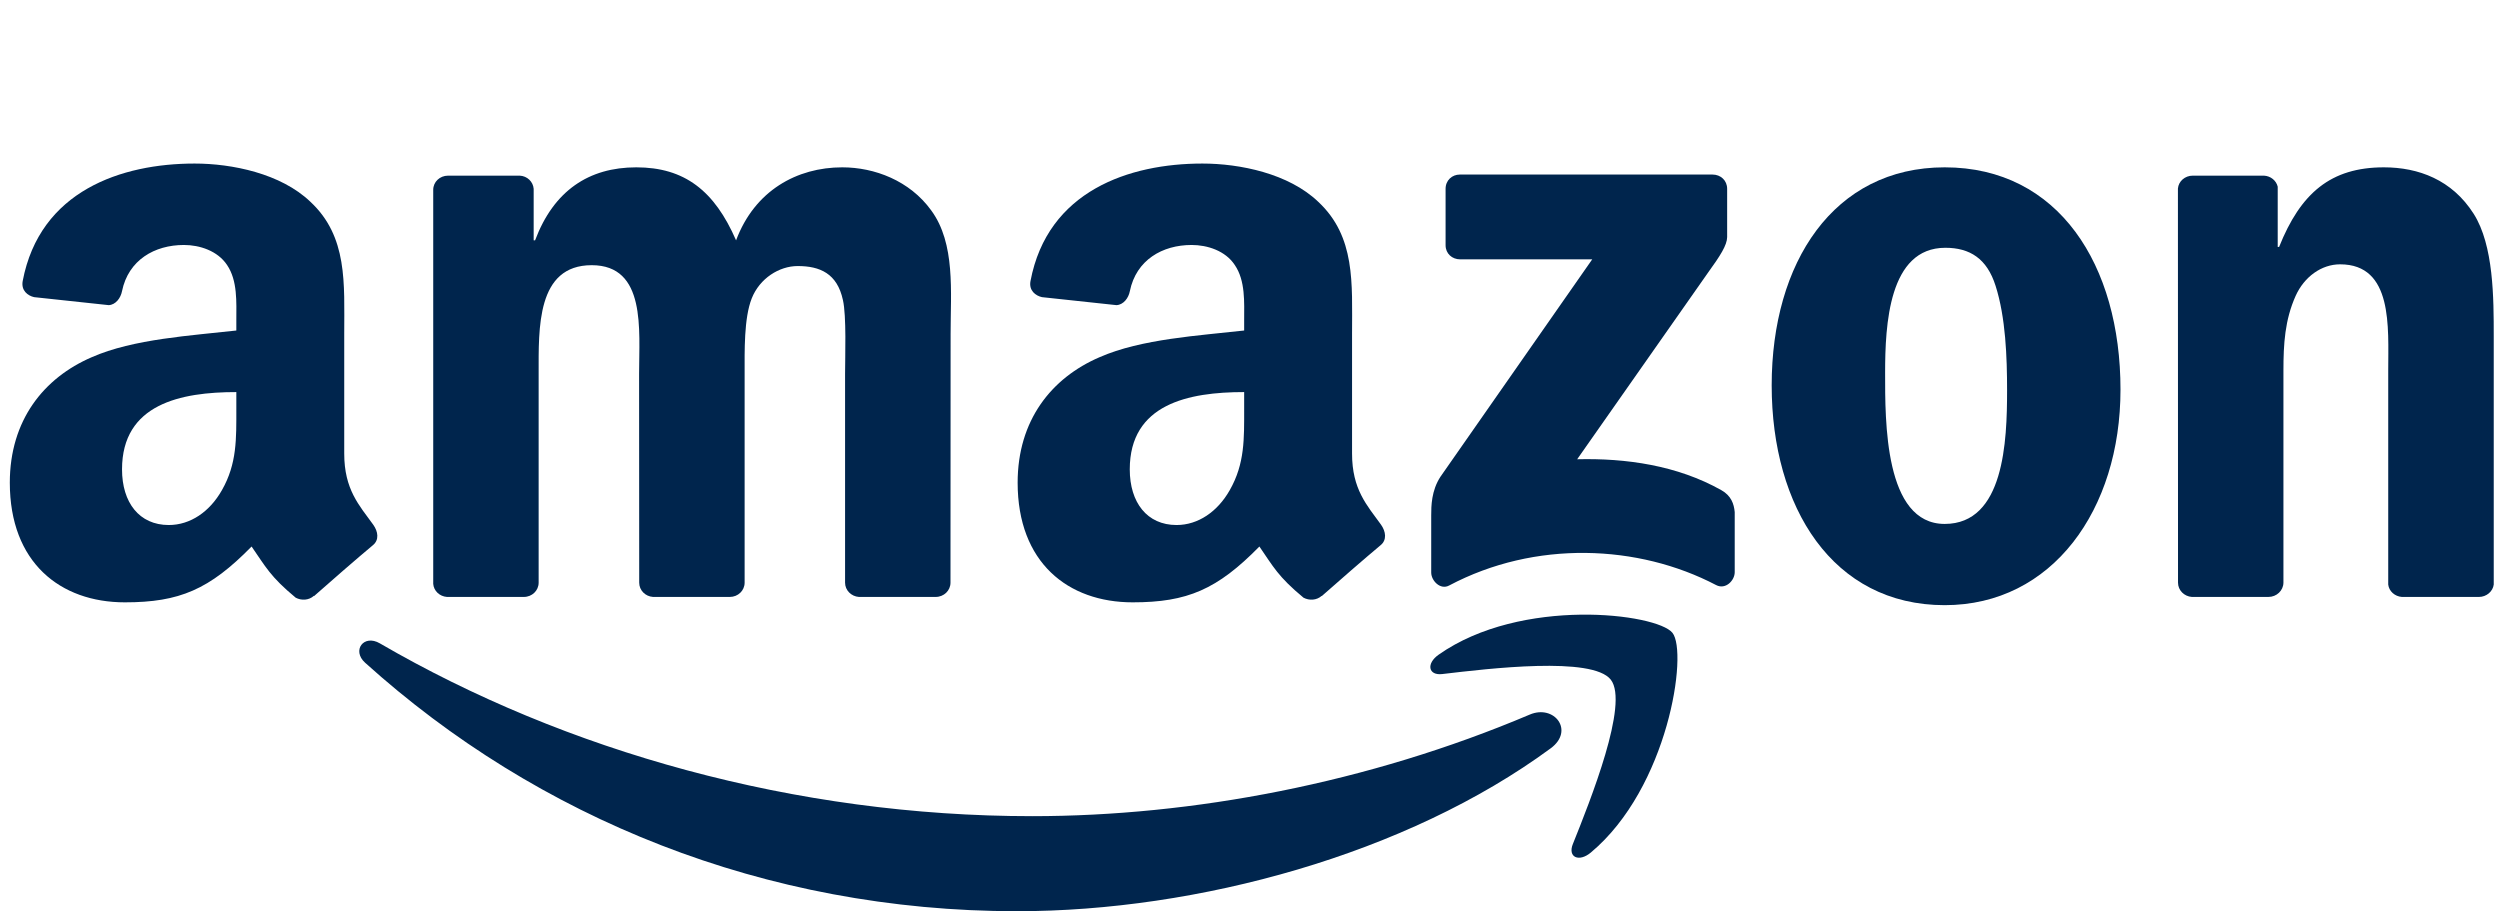
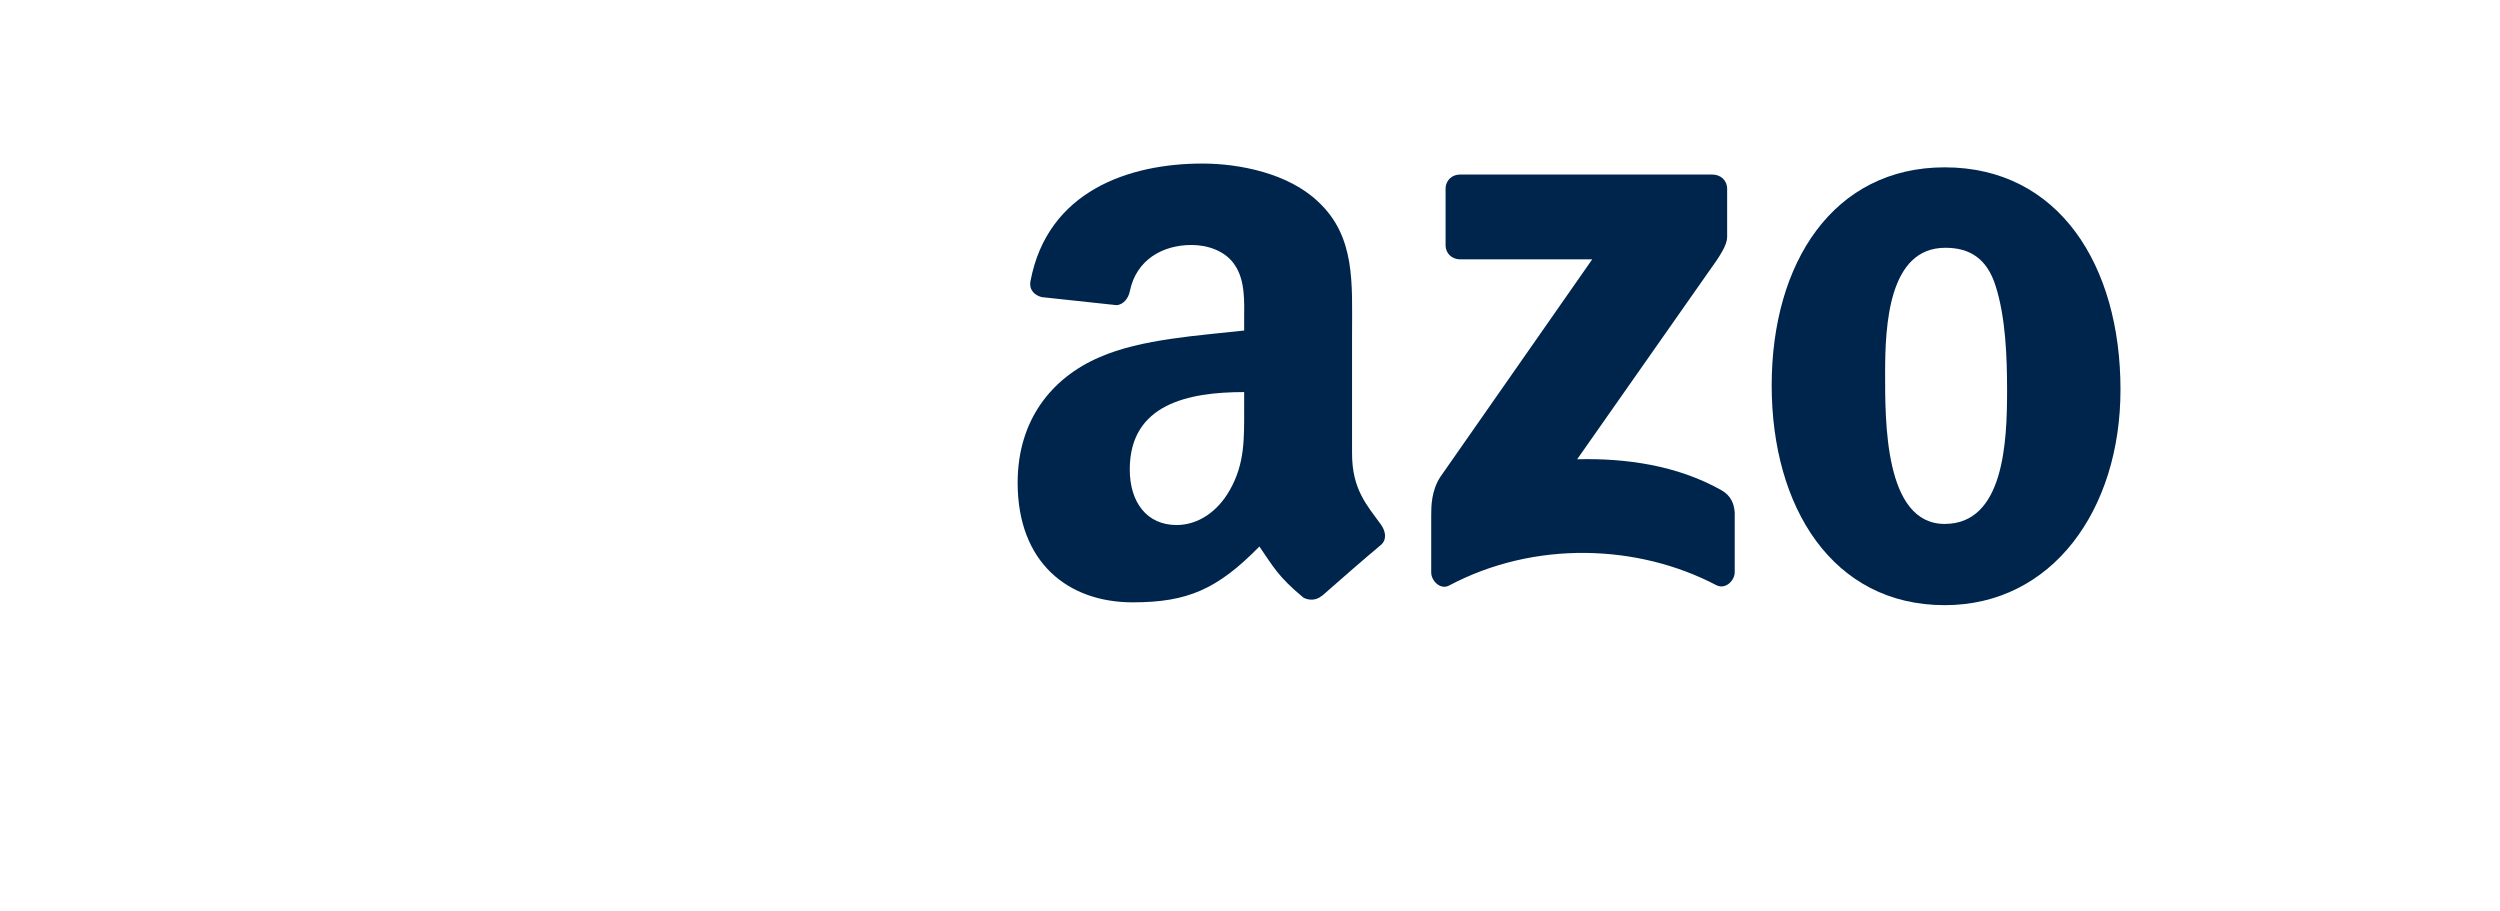
<svg xmlns="http://www.w3.org/2000/svg" width="107" height="39" viewBox="0 0 107 39" fill="none">
-   <path fill-rule="evenodd" clip-rule="evenodd" d="M66.374 32.025C60.196 36.573 51.241 39 43.531 39C32.721 39 22.989 35.006 15.626 28.364C15.048 27.842 15.566 27.13 16.26 27.537C24.206 32.154 34.031 34.932 44.179 34.932C51.024 34.932 58.553 33.518 65.476 30.583C66.522 30.139 67.397 31.267 66.374 32.025Z" fill="#00254D" />
-   <path fill-rule="evenodd" clip-rule="evenodd" d="M68.942 29.09C68.155 28.082 63.722 28.614 61.732 28.849C61.126 28.923 61.033 28.396 61.579 28.017C65.11 25.535 70.904 26.252 71.58 27.084C72.255 27.92 71.404 33.721 68.086 36.49C67.577 36.915 67.091 36.689 67.318 36.125C68.063 34.267 69.733 30.102 68.942 29.09Z" fill="#00254D" />
  <path fill-rule="evenodd" clip-rule="evenodd" d="M61.871 10.495V8.082C61.871 7.716 62.149 7.471 62.482 7.471H73.297C73.644 7.471 73.922 7.721 73.922 8.082V10.148C73.917 10.495 73.626 10.947 73.107 11.664L67.503 19.656C69.586 19.605 71.784 19.915 73.672 20.978C74.098 21.218 74.213 21.569 74.246 21.916V24.491C74.246 24.842 73.857 25.253 73.45 25.041C70.123 23.298 65.703 23.109 62.024 25.059C61.649 25.263 61.256 24.856 61.256 24.505V22.059C61.256 21.666 61.261 20.996 61.654 20.4L68.147 11.1H62.496C62.149 11.1 61.871 10.855 61.871 10.495Z" fill="#00254D" />
-   <path fill-rule="evenodd" clip-rule="evenodd" d="M22.42 25.549H19.13C18.815 25.526 18.565 25.29 18.542 24.99V8.123C18.542 7.786 18.824 7.518 19.176 7.518H22.244C22.564 7.532 22.818 7.777 22.841 8.082V10.287H22.901C23.702 8.156 25.206 7.162 27.233 7.162C29.292 7.162 30.579 8.156 31.504 10.287C32.3 8.156 34.11 7.162 36.049 7.162C37.428 7.162 38.936 7.73 39.857 9.006C40.898 10.425 40.686 12.487 40.686 14.294L40.681 24.939C40.681 25.276 40.399 25.549 40.047 25.549H36.761C36.433 25.526 36.169 25.263 36.169 24.939V16C36.169 15.288 36.234 13.513 36.076 12.838C35.831 11.706 35.095 11.387 34.142 11.387C33.346 11.387 32.513 11.918 32.175 12.769C31.837 13.619 31.87 15.043 31.87 16V24.939C31.87 25.276 31.587 25.549 31.236 25.549H27.95C27.617 25.526 27.358 25.263 27.358 24.939L27.353 16C27.353 14.118 27.663 11.35 25.326 11.35C22.962 11.35 23.054 14.049 23.054 16V24.939C23.054 25.276 22.772 25.549 22.42 25.549Z" fill="#00254D" />
  <path fill-rule="evenodd" clip-rule="evenodd" d="M83.233 7.162C88.115 7.162 90.757 11.35 90.757 16.674C90.757 21.819 87.837 25.901 83.233 25.901C78.438 25.901 75.828 21.713 75.828 16.494C75.828 11.243 78.471 7.162 83.233 7.162ZM83.26 10.605C80.835 10.605 80.683 13.906 80.683 15.963C80.683 18.024 80.65 22.424 83.233 22.424C85.782 22.424 85.903 18.875 85.903 16.711C85.903 15.288 85.843 13.587 85.412 12.237C85.042 11.063 84.306 10.605 83.26 10.605Z" fill="#00254D" />
-   <path fill-rule="evenodd" clip-rule="evenodd" d="M97.088 25.549H93.812C93.483 25.526 93.219 25.263 93.219 24.939L93.215 8.068C93.243 7.758 93.516 7.518 93.849 7.518H96.898C97.185 7.532 97.421 7.726 97.486 7.989V10.568H97.546C98.467 8.262 99.758 7.162 102.031 7.162C103.507 7.162 104.946 7.693 105.872 9.149C106.732 10.499 106.732 12.769 106.732 14.4V25.018C106.695 25.314 106.422 25.549 106.098 25.549H102.799C102.498 25.526 102.248 25.304 102.216 25.018V15.856C102.216 14.012 102.429 11.313 100.156 11.313C99.356 11.313 98.62 11.849 98.254 12.662C97.792 13.693 97.731 14.719 97.731 15.856V24.939C97.727 25.276 97.44 25.549 97.088 25.549Z" fill="#00254D" />
  <path fill-rule="evenodd" clip-rule="evenodd" d="M53.25 17.493C53.25 18.773 53.282 19.841 52.634 20.978C52.111 21.902 51.278 22.471 50.357 22.471C49.094 22.471 48.354 21.509 48.354 20.09C48.354 17.289 50.867 16.781 53.25 16.781V17.493ZM56.568 25.503C56.35 25.697 56.036 25.711 55.79 25.581C54.698 24.676 54.499 24.255 53.902 23.391C52.097 25.23 50.816 25.78 48.479 25.78C45.707 25.78 43.555 24.075 43.555 20.659C43.555 17.992 44.998 16.175 47.062 15.288C48.849 14.502 51.343 14.363 53.25 14.146V13.721C53.25 12.94 53.31 12.015 52.847 11.34C52.449 10.735 51.681 10.485 51.001 10.485C49.747 10.485 48.631 11.128 48.358 12.459C48.303 12.755 48.085 13.046 47.784 13.06L44.596 12.718C44.328 12.658 44.027 12.44 44.105 12.029C44.837 8.165 48.335 7 51.463 7C53.065 7 55.156 7.425 56.42 8.636C58.021 10.129 57.868 12.121 57.868 14.289V19.411C57.868 20.95 58.507 21.625 59.108 22.457C59.317 22.753 59.363 23.109 59.094 23.331C58.423 23.89 57.23 24.93 56.572 25.512L56.568 25.503Z" fill="#00254D" />
-   <path fill-rule="evenodd" clip-rule="evenodd" d="M10.115 17.493C10.115 18.773 10.147 19.841 9.499 20.978C8.977 21.902 8.148 22.471 7.223 22.471C5.959 22.471 5.223 21.509 5.223 20.09C5.223 17.289 7.736 16.781 10.115 16.781V17.493ZM13.433 25.503C13.216 25.697 12.901 25.711 12.656 25.581C11.563 24.676 11.369 24.255 10.768 23.391C8.963 25.23 7.685 25.78 5.344 25.78C2.576 25.78 0.42 24.075 0.42 20.659C0.42 17.992 1.868 16.175 3.928 15.288C5.714 14.502 8.208 14.363 10.115 14.146V13.721C10.115 12.94 10.175 12.015 9.717 11.34C9.314 10.735 8.546 10.485 7.871 10.485C6.616 10.485 5.497 11.128 5.223 12.459C5.168 12.755 4.95 13.046 4.654 13.06L1.461 12.718C1.193 12.658 0.897 12.44 0.971 12.029C1.706 8.165 5.2 7 8.329 7C9.93 7 12.022 7.425 13.285 8.636C14.886 10.129 14.733 12.121 14.733 14.289V19.411C14.733 20.95 15.372 21.625 15.974 22.457C16.186 22.753 16.233 23.109 15.964 23.331C15.293 23.89 14.099 24.93 13.442 25.512L13.433 25.503Z" fill="#00254D" />
</svg>